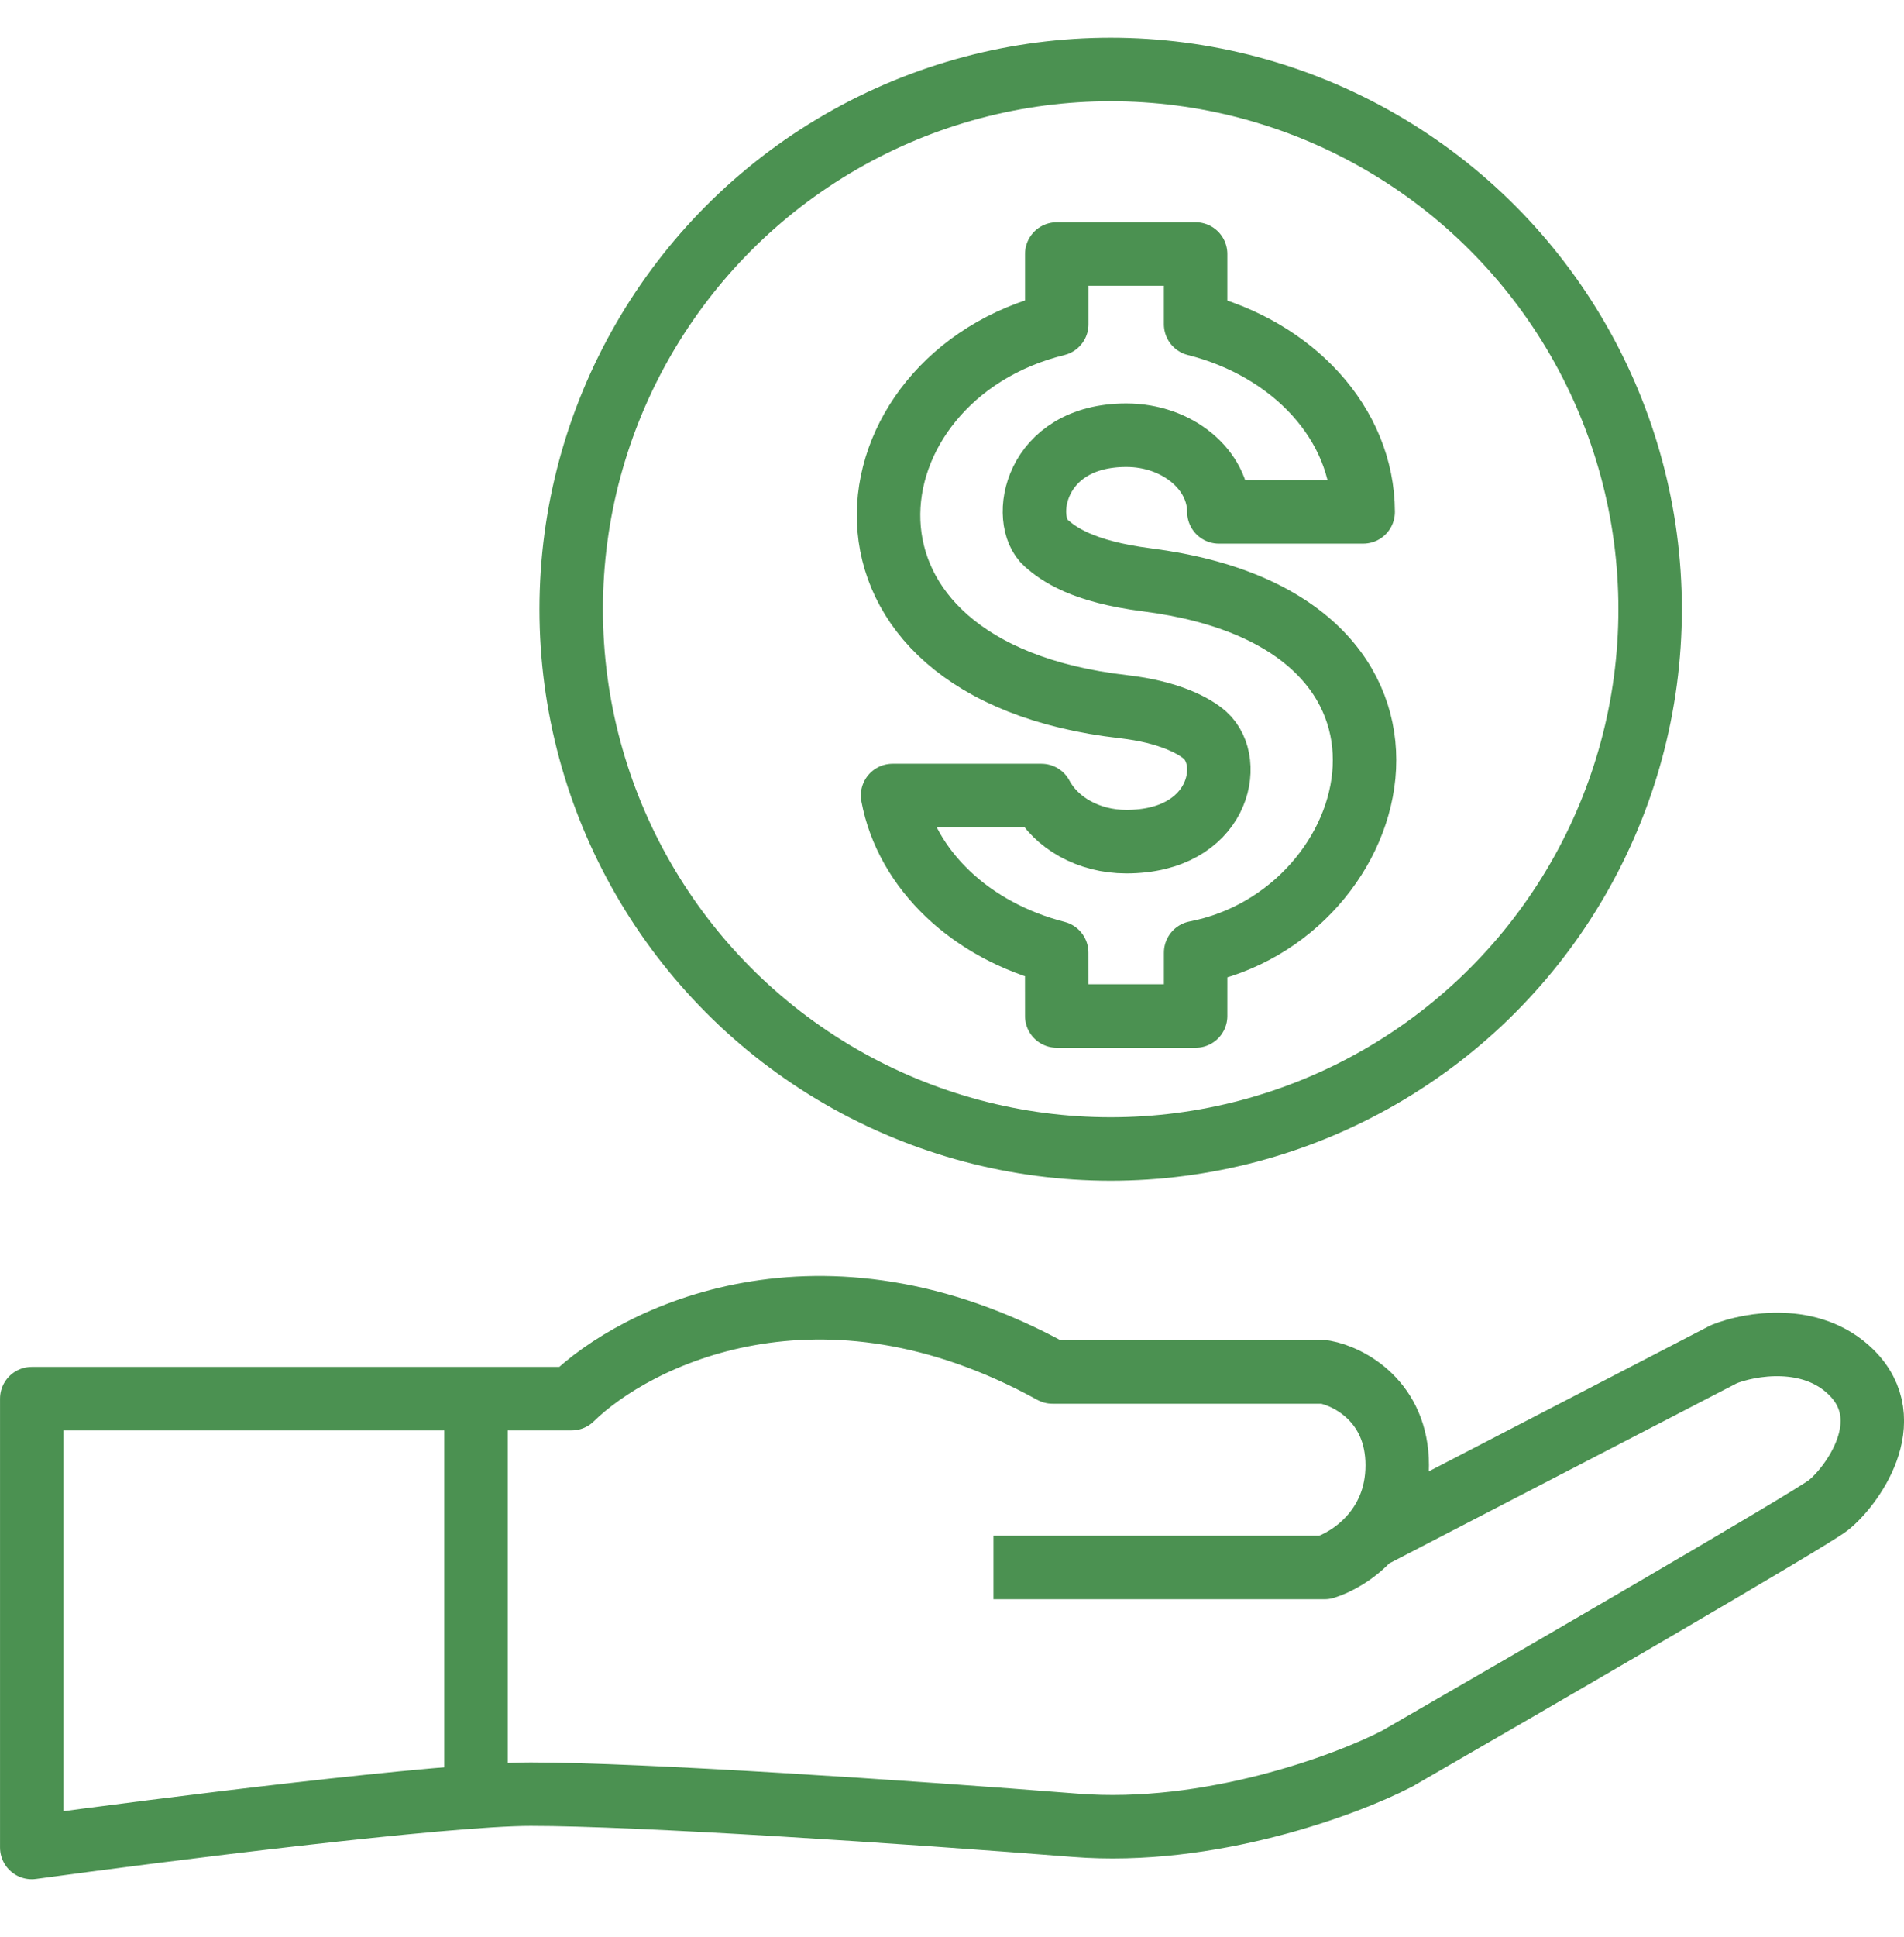
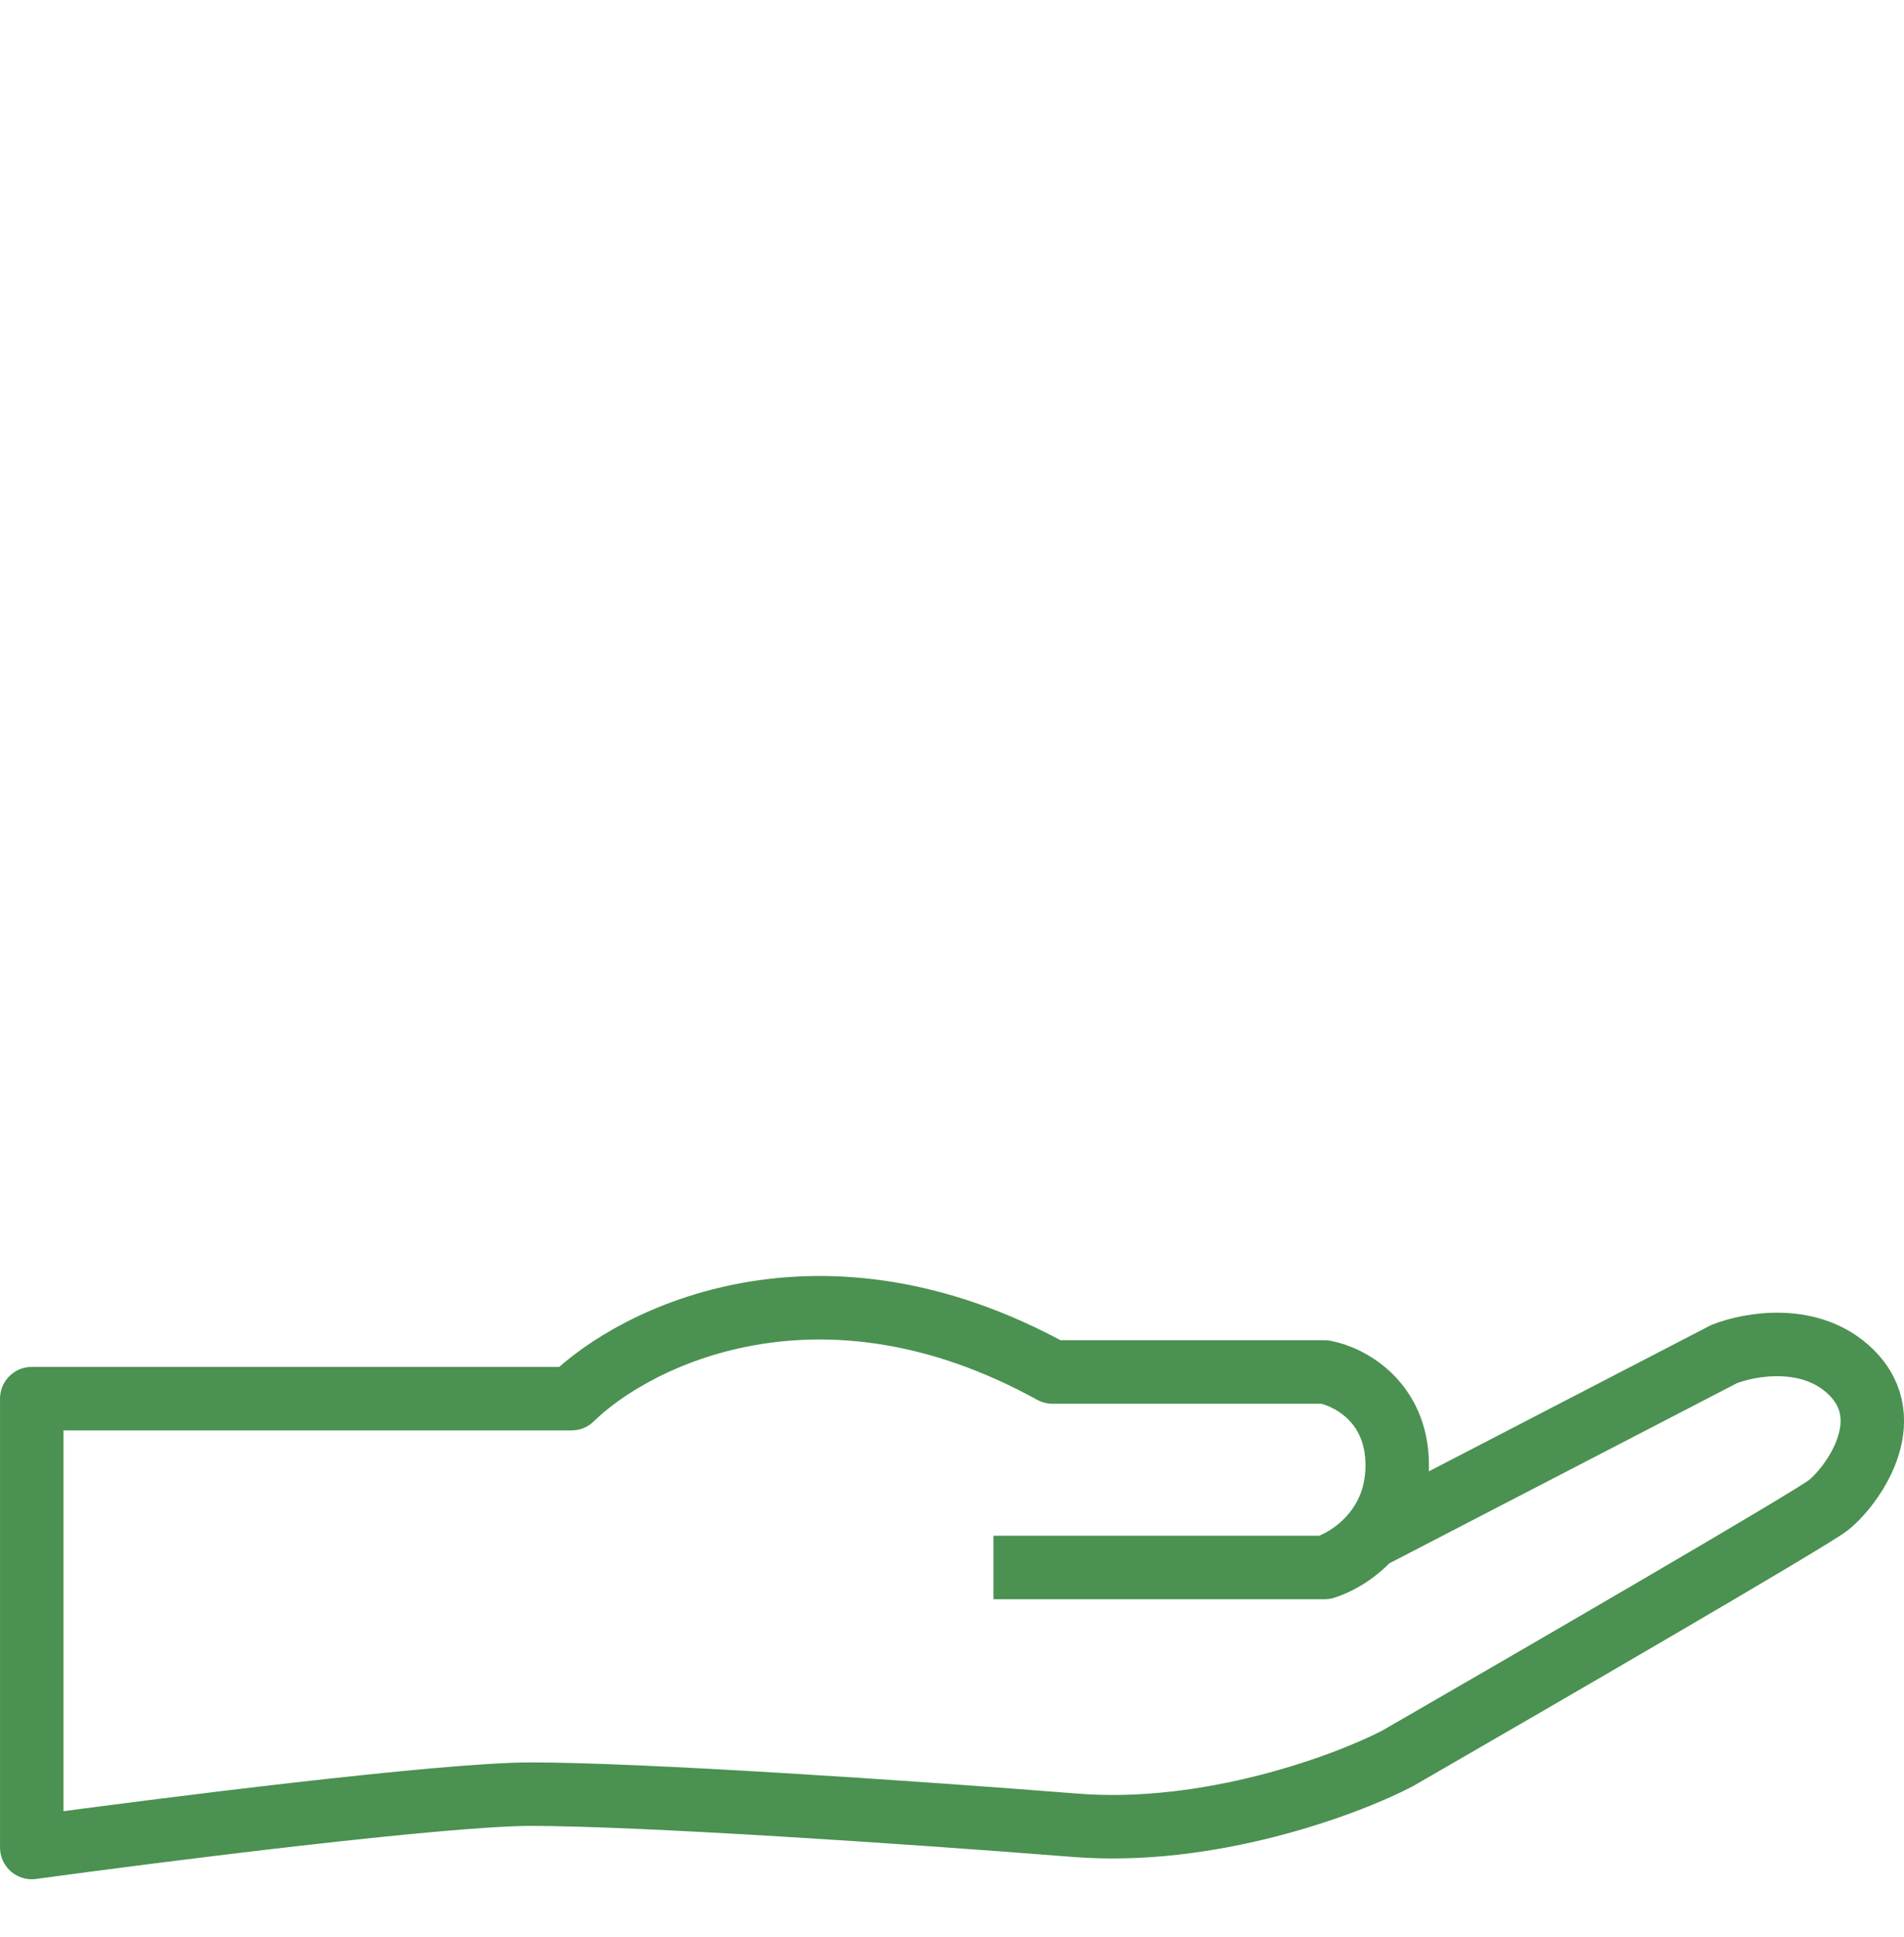
<svg xmlns="http://www.w3.org/2000/svg" fill="none" height="61" viewBox="0 0 60 61" width="60">
  <g stroke="#4b9151" stroke-linejoin="round" stroke-width="2">
-     <path clip-rule="evenodd" d="m35.415 22.26c1.42.161 2.228.6 2.56.898.95.852.436 3.351-2.483 3.351-1.198 0-2.222-.6-2.674-1.454h-4.691c.441 2.352 2.48 4.263 5.172 4.949l.002 1.996h4.376l.001-1.996c6.077-1.17 8.613-10.447-1.536-11.741-2.057-.263-2.792-.824-3.174-1.155-.824-.722-.393-3.401 2.526-3.401 1.607 0 2.914 1.083 2.916 2.416h4.547c-.007-2.787-2.224-5.14-5.28-5.911v-2.212h-4.376v2.212c-6.769 1.66-8.06 10.893 2.114 12.047z" fill-rule="evenodd" />
    <path d="m31.306 49.37h10.436c.381-.117.953-.418 1.43-.941m0 0c.476-.524.858-1.27.858-2.278 0-2.015-1.525-2.799-2.287-2.939-.62 0-3.202 0-8.577 0-7.319-4.031-13.152-1.12-15.153.84h-17.012v14.137c4.098-.56 12.98-1.68 15.725-1.68 3.431 0 11.865.56 17.155.98 4.231.336 8.53-1.26 10.15-2.1 4.289-2.473 13.009-7.53 13.581-7.978.715-.56 2.287-2.659.715-4.199-1.258-1.232-3.193-.886-4.003-.56z" />
-     <path d="m15 44v12.5" />
-     <circle cx="35" cy="19.189" r="17" />
  </g>
</svg>